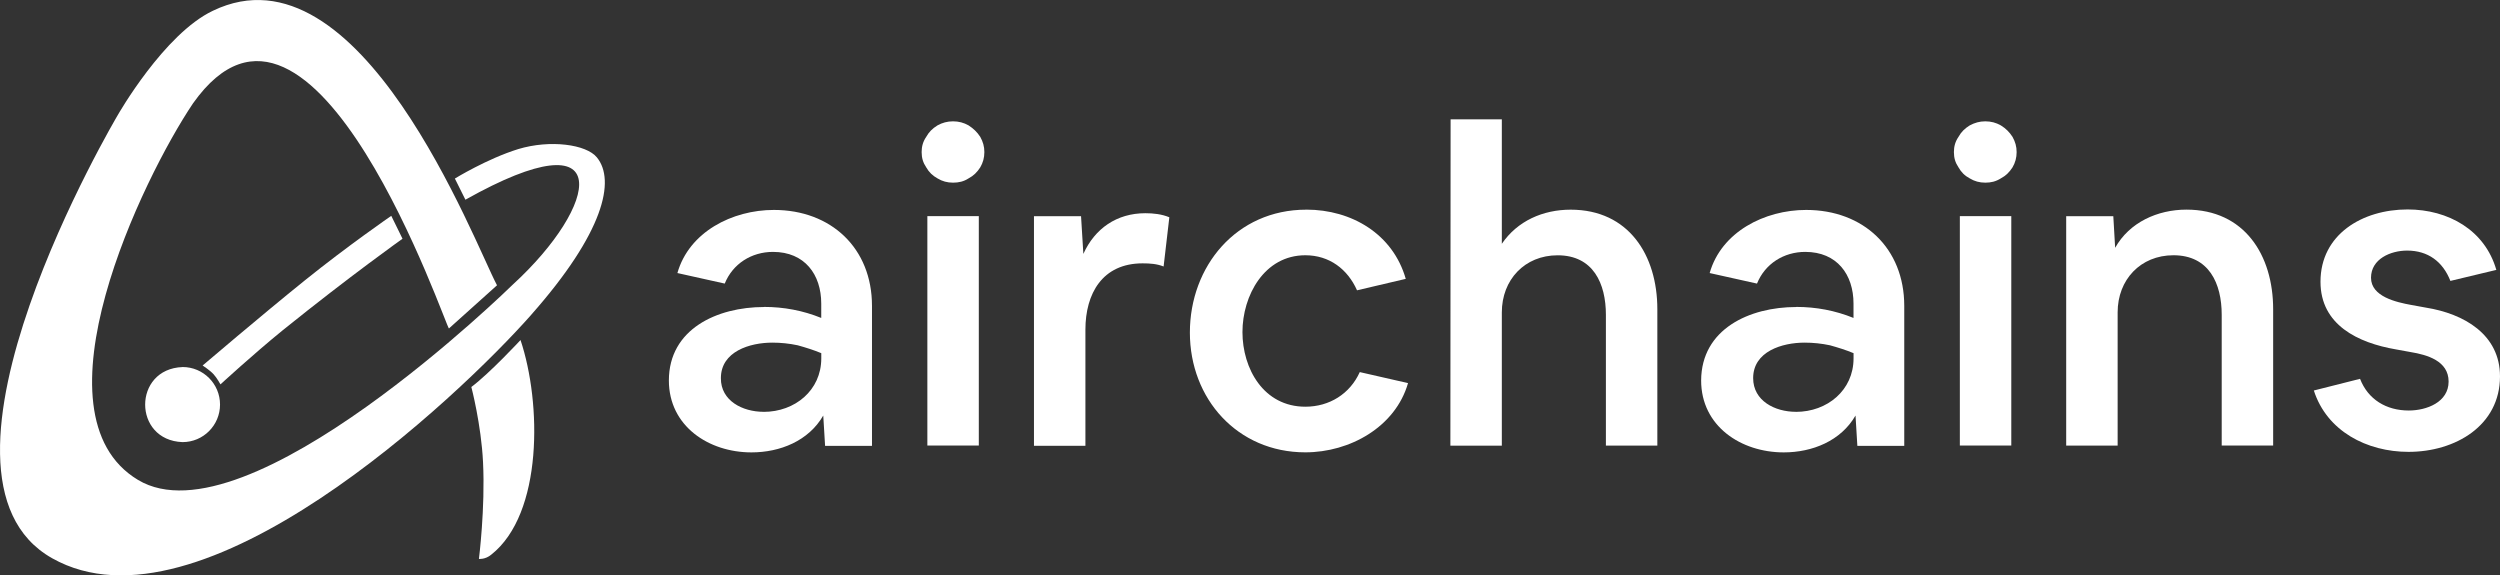
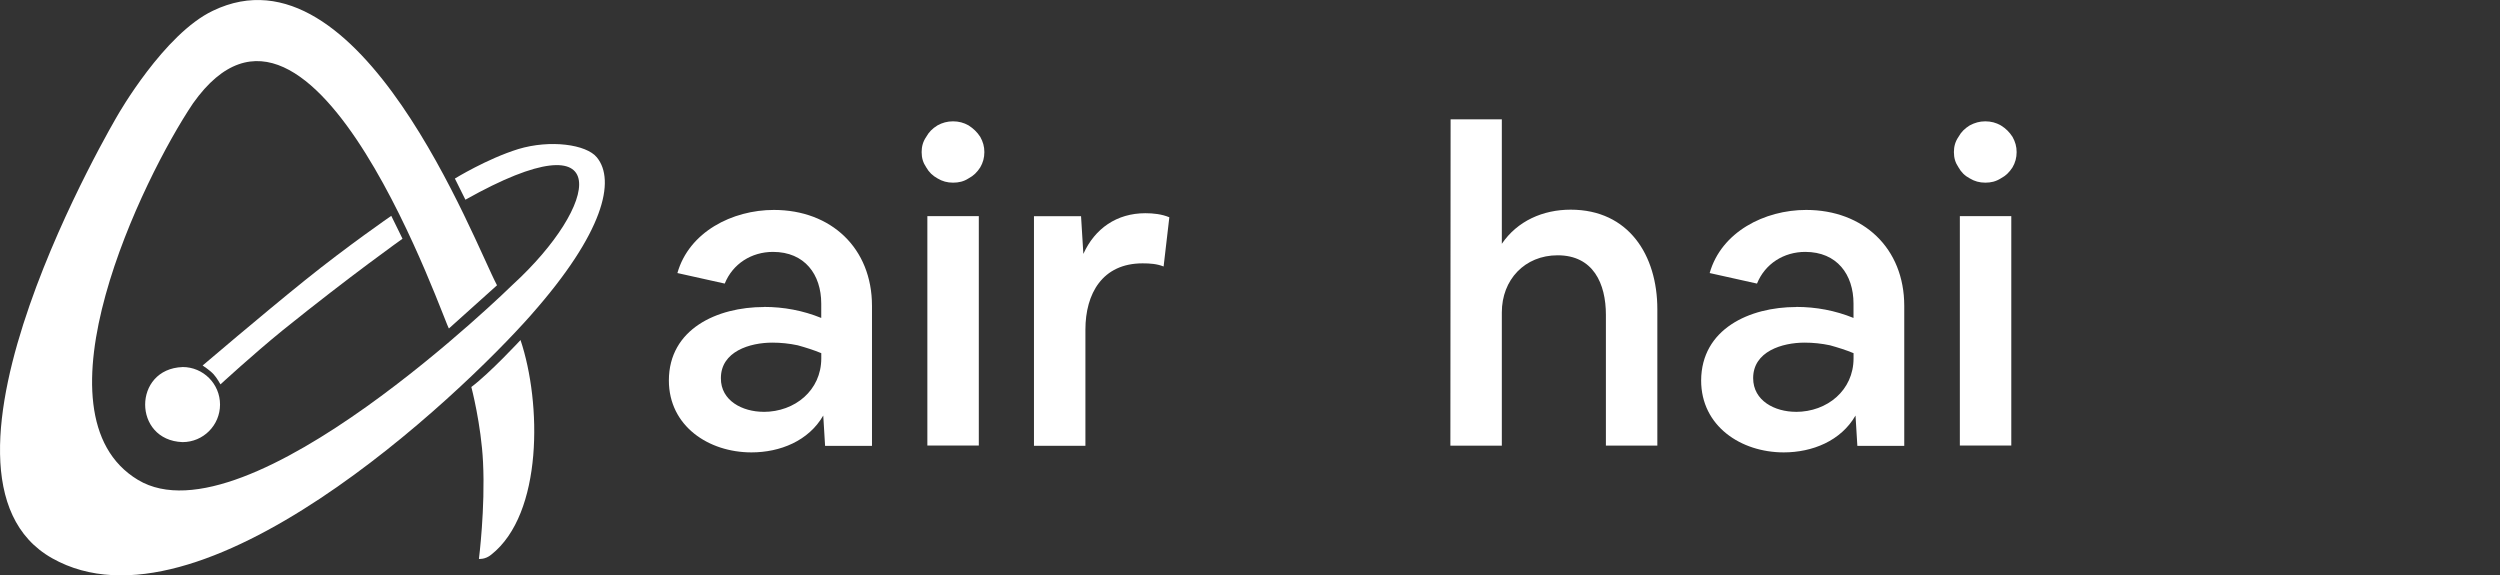
<svg xmlns="http://www.w3.org/2000/svg" id="Layer_1" data-name="Layer 1" viewBox="0 0 571.97 131.63">
  <rect x="0" y="0" width="571.97" height="131.63" fill="#333333" stroke="none" />
  <defs>
    <style>
      .cls-1 {
        fill: #fff;
        stroke-width: 0px;
      }
    </style>
  </defs>
  <g>
    <path class="cls-1" d="M174.81,70.22c4.5,0,8.89.82,13.08,2.52v-3.29c0-6.63-3.77-11.82-11.04-11.82-4.92,0-9.21,2.72-11.04,7.25l-10.83-2.41c2.67-9.41,12.55-14.44,22.08-14.44,13.08,0,22.44,8.74,22.44,21.95v32.03h-10.73l-.42-6.94c-3.35,5.81-9.89,8.43-16.43,8.43-9.78,0-18.89-6.01-18.89-16.45,0-11.77,11.04-16.81,21.77-16.81h0ZM174.71,94.23c7.17,0,13.19-4.94,13.19-12.24v-1.19c-1.73-.72-3.56-1.29-5.39-1.8-1.93-.41-3.87-.61-5.81-.61-5.13,0-11.77,2.01-11.77,8.12-.05,5.19,4.97,7.71,9.78,7.71h0Z" />
    <path class="cls-1" d="M210.86,34.8c0-1.29.31-2.41,1.05-3.49.63-1.13,1.41-1.9,2.57-2.62,1.1-.61,2.25-.93,3.56-.93s2.46.31,3.56.93c1.1.72,1.93,1.49,2.67,2.62.63,1.13.94,2.21.94,3.49s-.31,2.41-.94,3.49c-.73,1.13-1.51,1.9-2.67,2.52-1.1.72-2.25.98-3.56.98s-2.46-.31-3.56-.98c-1.1-.61-1.93-1.39-2.57-2.52-.73-1.08-1.05-2.16-1.05-3.49ZM212.17,101.94v-52.49h11.77v52.49h-11.77Z" />
    <path class="cls-1" d="M247.33,49.45l.53,8.64c2.62-5.81,7.64-9.31,14.18-9.31,1.83,0,3.77.21,5.49.93l-1.31,11.26c-1.51-.61-3.14-.72-4.81-.72-9.21,0-13.08,6.94-13.08,15.17v26.58h-11.77v-52.54h10.78,0Z" />
-     <path class="cls-1" d="M298.86,47.96c10.41,0,19.83,5.6,22.76,15.84l-11.15,2.62c-2.15-4.84-6.33-8.02-11.82-8.02-9.42,0-14.39,9.25-14.39,17.58s4.81,17.07,14.39,17.07c5.49,0,10.2-2.93,12.45-7.92l11.04,2.52c-2.88,10.02-13.29,15.84-23.49,15.84-15.54,0-26.42-12.24-26.42-27.4s10.62-28.12,26.63-28.12h0Z" />
    <path class="cls-1" d="M331.88,27.3h11.72v28.48c3.56-5.24,9.42-7.81,15.75-7.81,13.29,0,19.83,10.44,19.83,22.77v31.21h-11.77v-29.92c0-7.14-2.88-13.62-11.04-13.62-7.54,0-12.77,5.6-12.77,13.06v30.49h-11.77l.05-74.65h0Z" />
    <path class="cls-1" d="M410.98,70.22c4.5,0,8.89.82,13.08,2.52v-3.29c0-6.63-3.77-11.82-11.04-11.82-4.92,0-9.21,2.72-11.04,7.25l-10.83-2.41c2.67-9.41,12.55-14.44,22.08-14.44,13.08,0,22.44,8.74,22.44,21.95v32.03h-10.73l-.42-6.94c-3.35,5.81-9.89,8.43-16.43,8.43-9.78,0-18.89-6.01-18.89-16.45.05-11.77,11.04-16.81,21.77-16.81h0ZM410.88,94.23c7.17,0,13.19-4.94,13.19-12.24v-1.19c-1.73-.72-3.56-1.29-5.39-1.8-1.93-.41-3.87-.61-5.81-.61-5.13,0-11.77,2.01-11.77,8.12,0,5.19,4.97,7.71,9.78,7.71h0Z" />
    <path class="cls-1" d="M447.03,34.8c0-1.29.31-2.41,1.05-3.49.63-1.13,1.41-1.9,2.57-2.62,1.15-.61,2.25-.93,3.56-.93s2.46.31,3.56.93c1.15.72,1.93,1.49,2.67,2.62.63,1.13.94,2.21.94,3.49s-.31,2.41-.94,3.49c-.73,1.13-1.51,1.9-2.67,2.52-1.15.72-2.25.98-3.56.98s-2.46-.31-3.56-.98c-1.15-.61-1.93-1.39-2.57-2.52-.73-1.08-1.05-2.16-1.05-3.49ZM448.39,101.94v-52.49h11.77v52.49h-11.77Z" />
-     <path class="cls-1" d="M483.5,49.45l.42,7.25c3.24-5.81,9.68-8.74,16.32-8.74,13.29,0,19.83,10.44,19.83,22.77v31.21h-11.77v-29.92c0-7.14-2.88-13.62-11.04-13.62-7.54,0-12.77,5.6-12.77,13.06v30.49h-11.77v-52.49h10.78Z" />
-     <path class="cls-1" d="M539.95,86.67c1.83,4.73,6.01,7.25,11.15,7.25,4.08,0,9.11-1.9,9.11-6.63s-4.92-6.12-8.69-6.74l-3.35-.61c-8.69-1.49-17.27-5.6-17.27-15.47,0-10.85,9.58-16.55,19.93-16.55,9.31,0,17.69,4.73,20.3,13.83l-10.51,2.52c-1.73-4.42-5.13-6.94-9.89-6.94-3.77,0-8.27,1.9-8.27,6.22s5.81,5.6,9.21,6.22l3.35.61c8.69,1.39,16.95,6.12,16.95,15.73,0,11.26-10.2,17.27-20.93,17.27-9.52,0-18.68-4.73-21.66-14.04l10.57-2.67h0Z" />
  </g>
  <g>
    <path class="cls-1" d="M107.84,88.55s2.25,8.54,2.67,17.17c.53,10.59-.94,22.16-.94,22.16,0,0,1.46.16,2.82-.98,11.88-9.36,11.51-34.75,6.7-49.1,0,0-7.01,7.56-11.25,10.74Z" />
    <path class="cls-1" d="M64.57,75.65c15.7-12.65,27.52-21.03,27.52-21.03l-2.57-5.24s-9.94,6.84-19.83,14.81c-9.89,7.97-23.33,19.43-23.33,19.43,0,0,1.72,1.13,2.51,2.01.79.87,1.57,2.31,1.57,2.31,0,0,7.38-6.79,14.13-12.29Z" />
    <path class="cls-1" d="M121.55,72c16.64-18.82,19.31-30.74,15.01-35.99-2.41-2.98-10.68-4.11-18-1.9-7.12,2.21-14.49,6.74-14.49,6.74l2.41,4.84c35.05-19.69,30.55,1.39,10.83,19.43,0,0-60.79,59.69-85.75,44.67-25.01-15.06,1.05-68.99,12.61-86.16,27.57-38.87,58.18,52.28,58.55,51.51h0s10.73-9.66,10.99-9.87c-5.23-9.82-31.29-79.02-64.98-62.82-11.2,5.29-21.77,23.85-21.77,23.85,0,0-48.87,82.41-15.01,101.43,33.85,19.07,92.98-36.92,109.61-55.73Z" />
    <path class="cls-1" d="M41.76,83.98c-11.4.41-11.4,16.76,0,17.17,4.76,0,8.58-3.86,8.58-8.59s-3.82-8.59-8.58-8.59Z" />
  </g>
</svg>